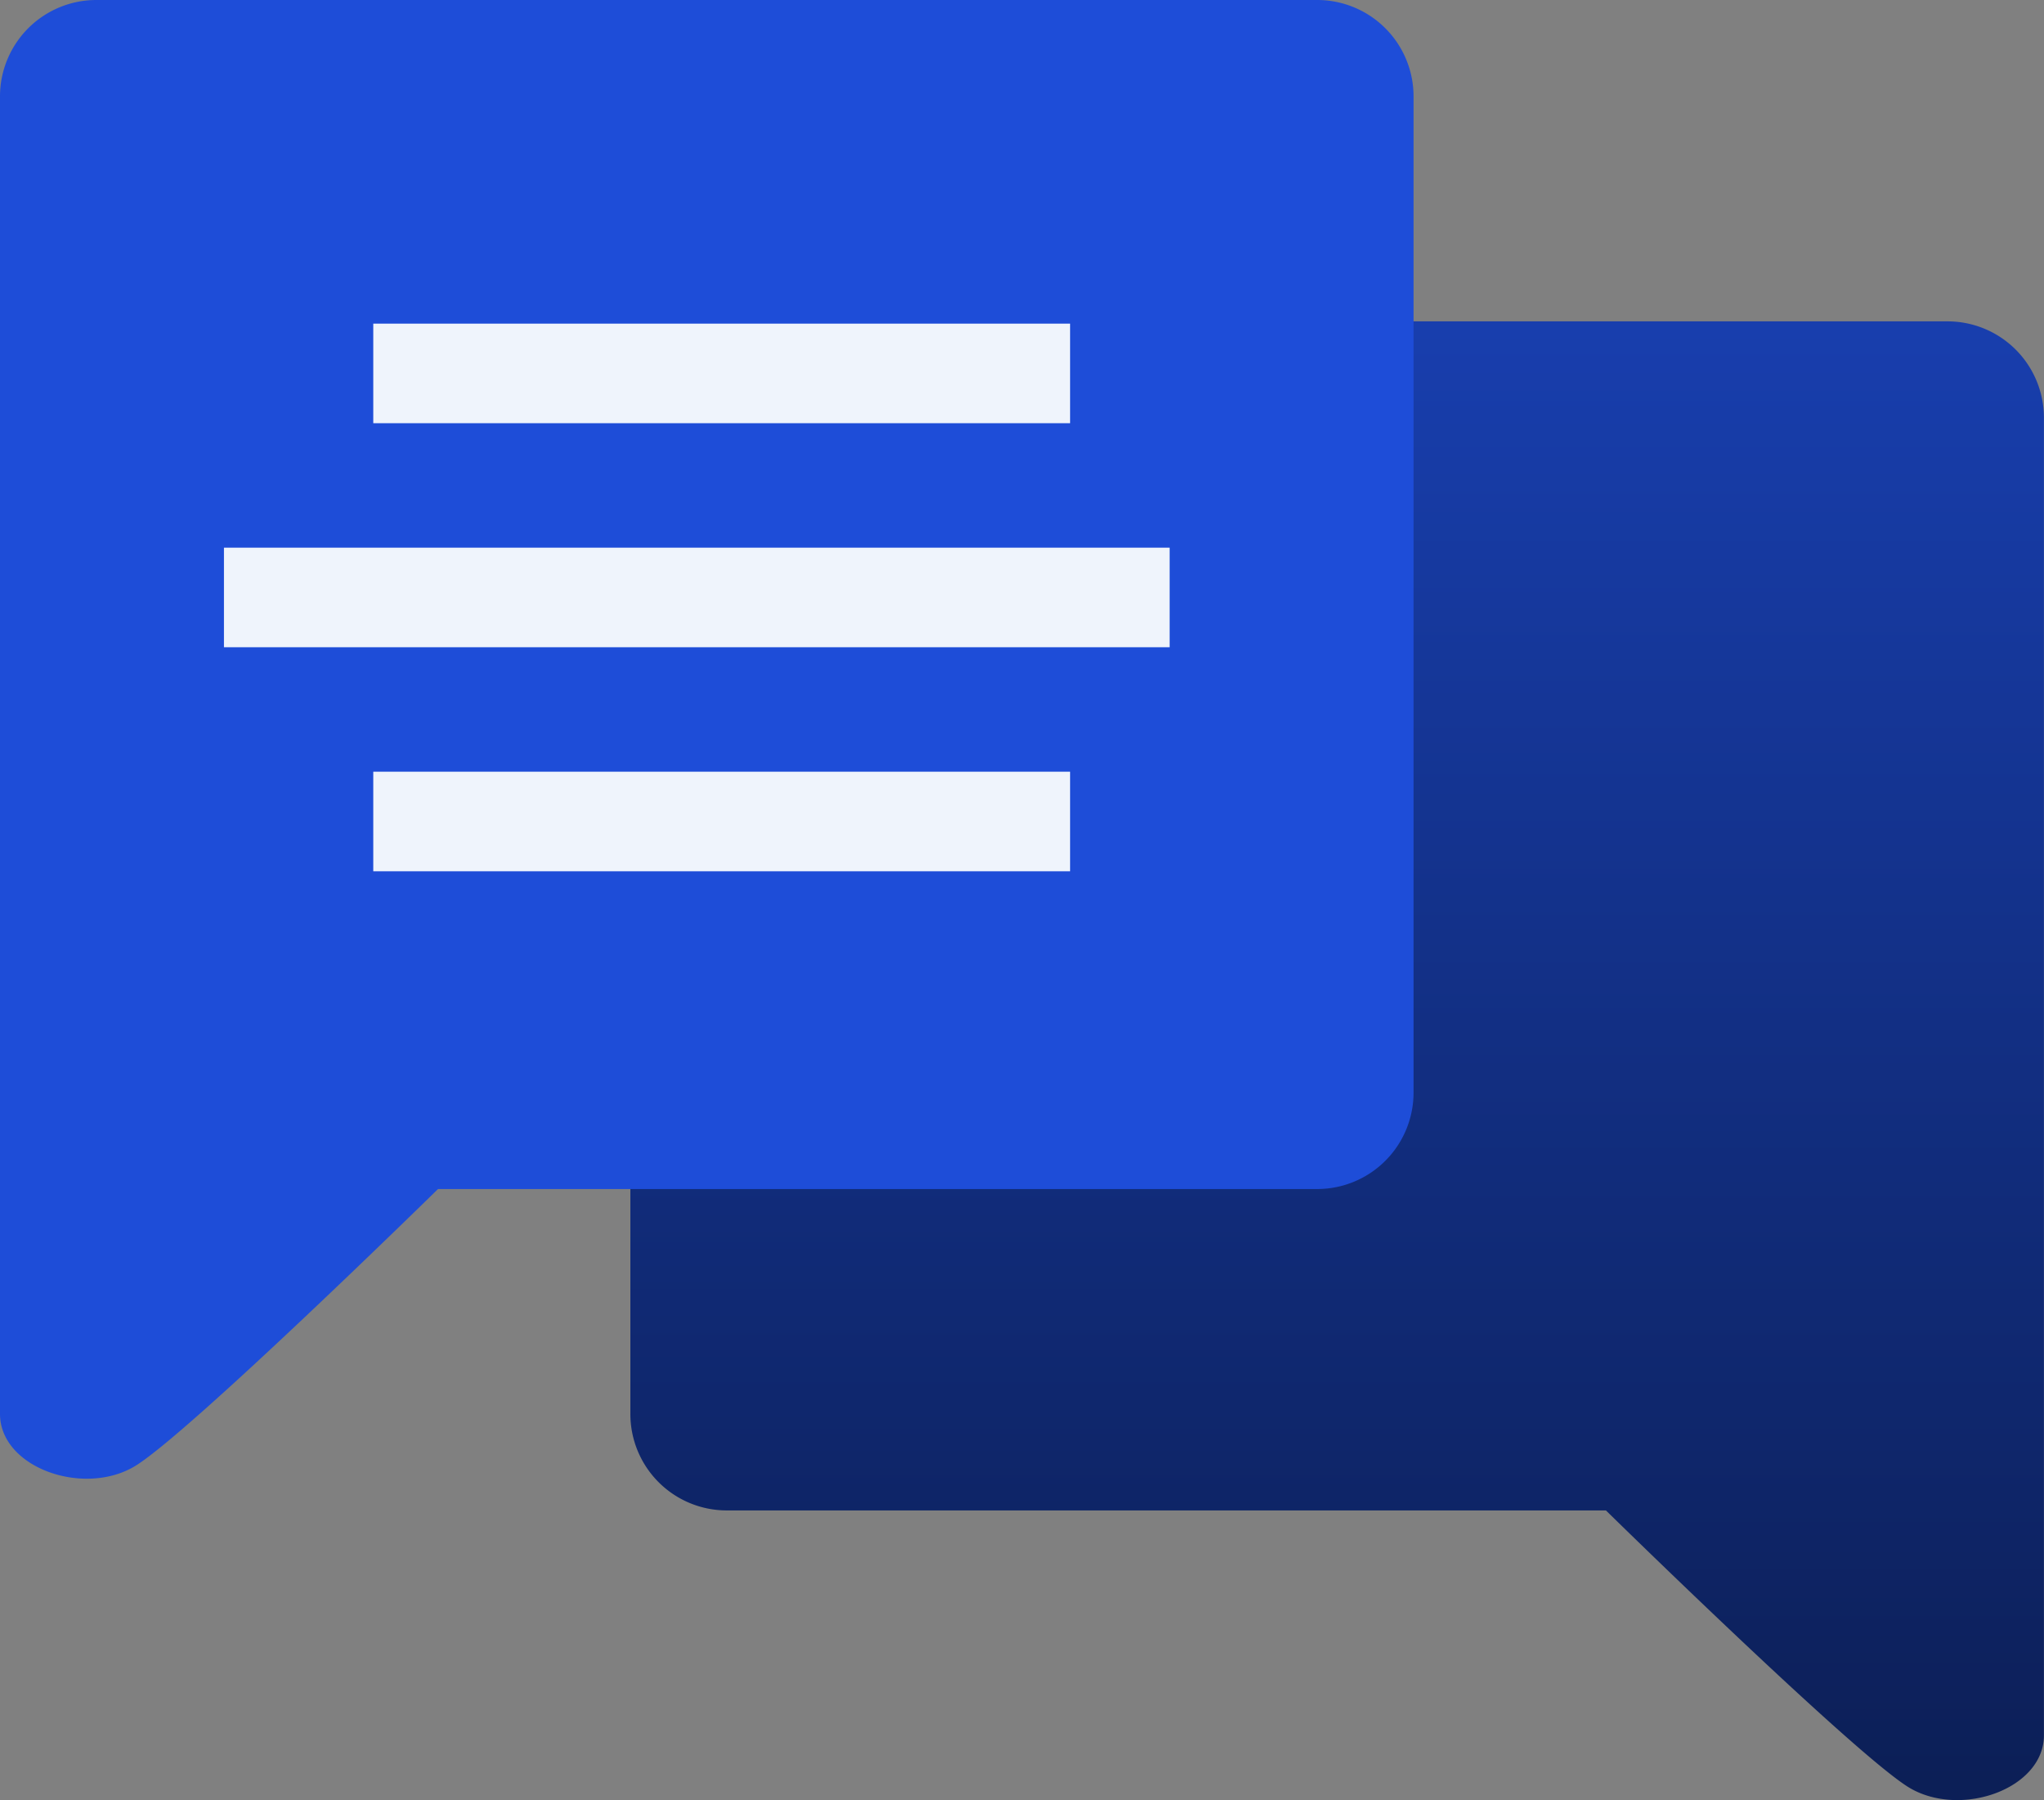
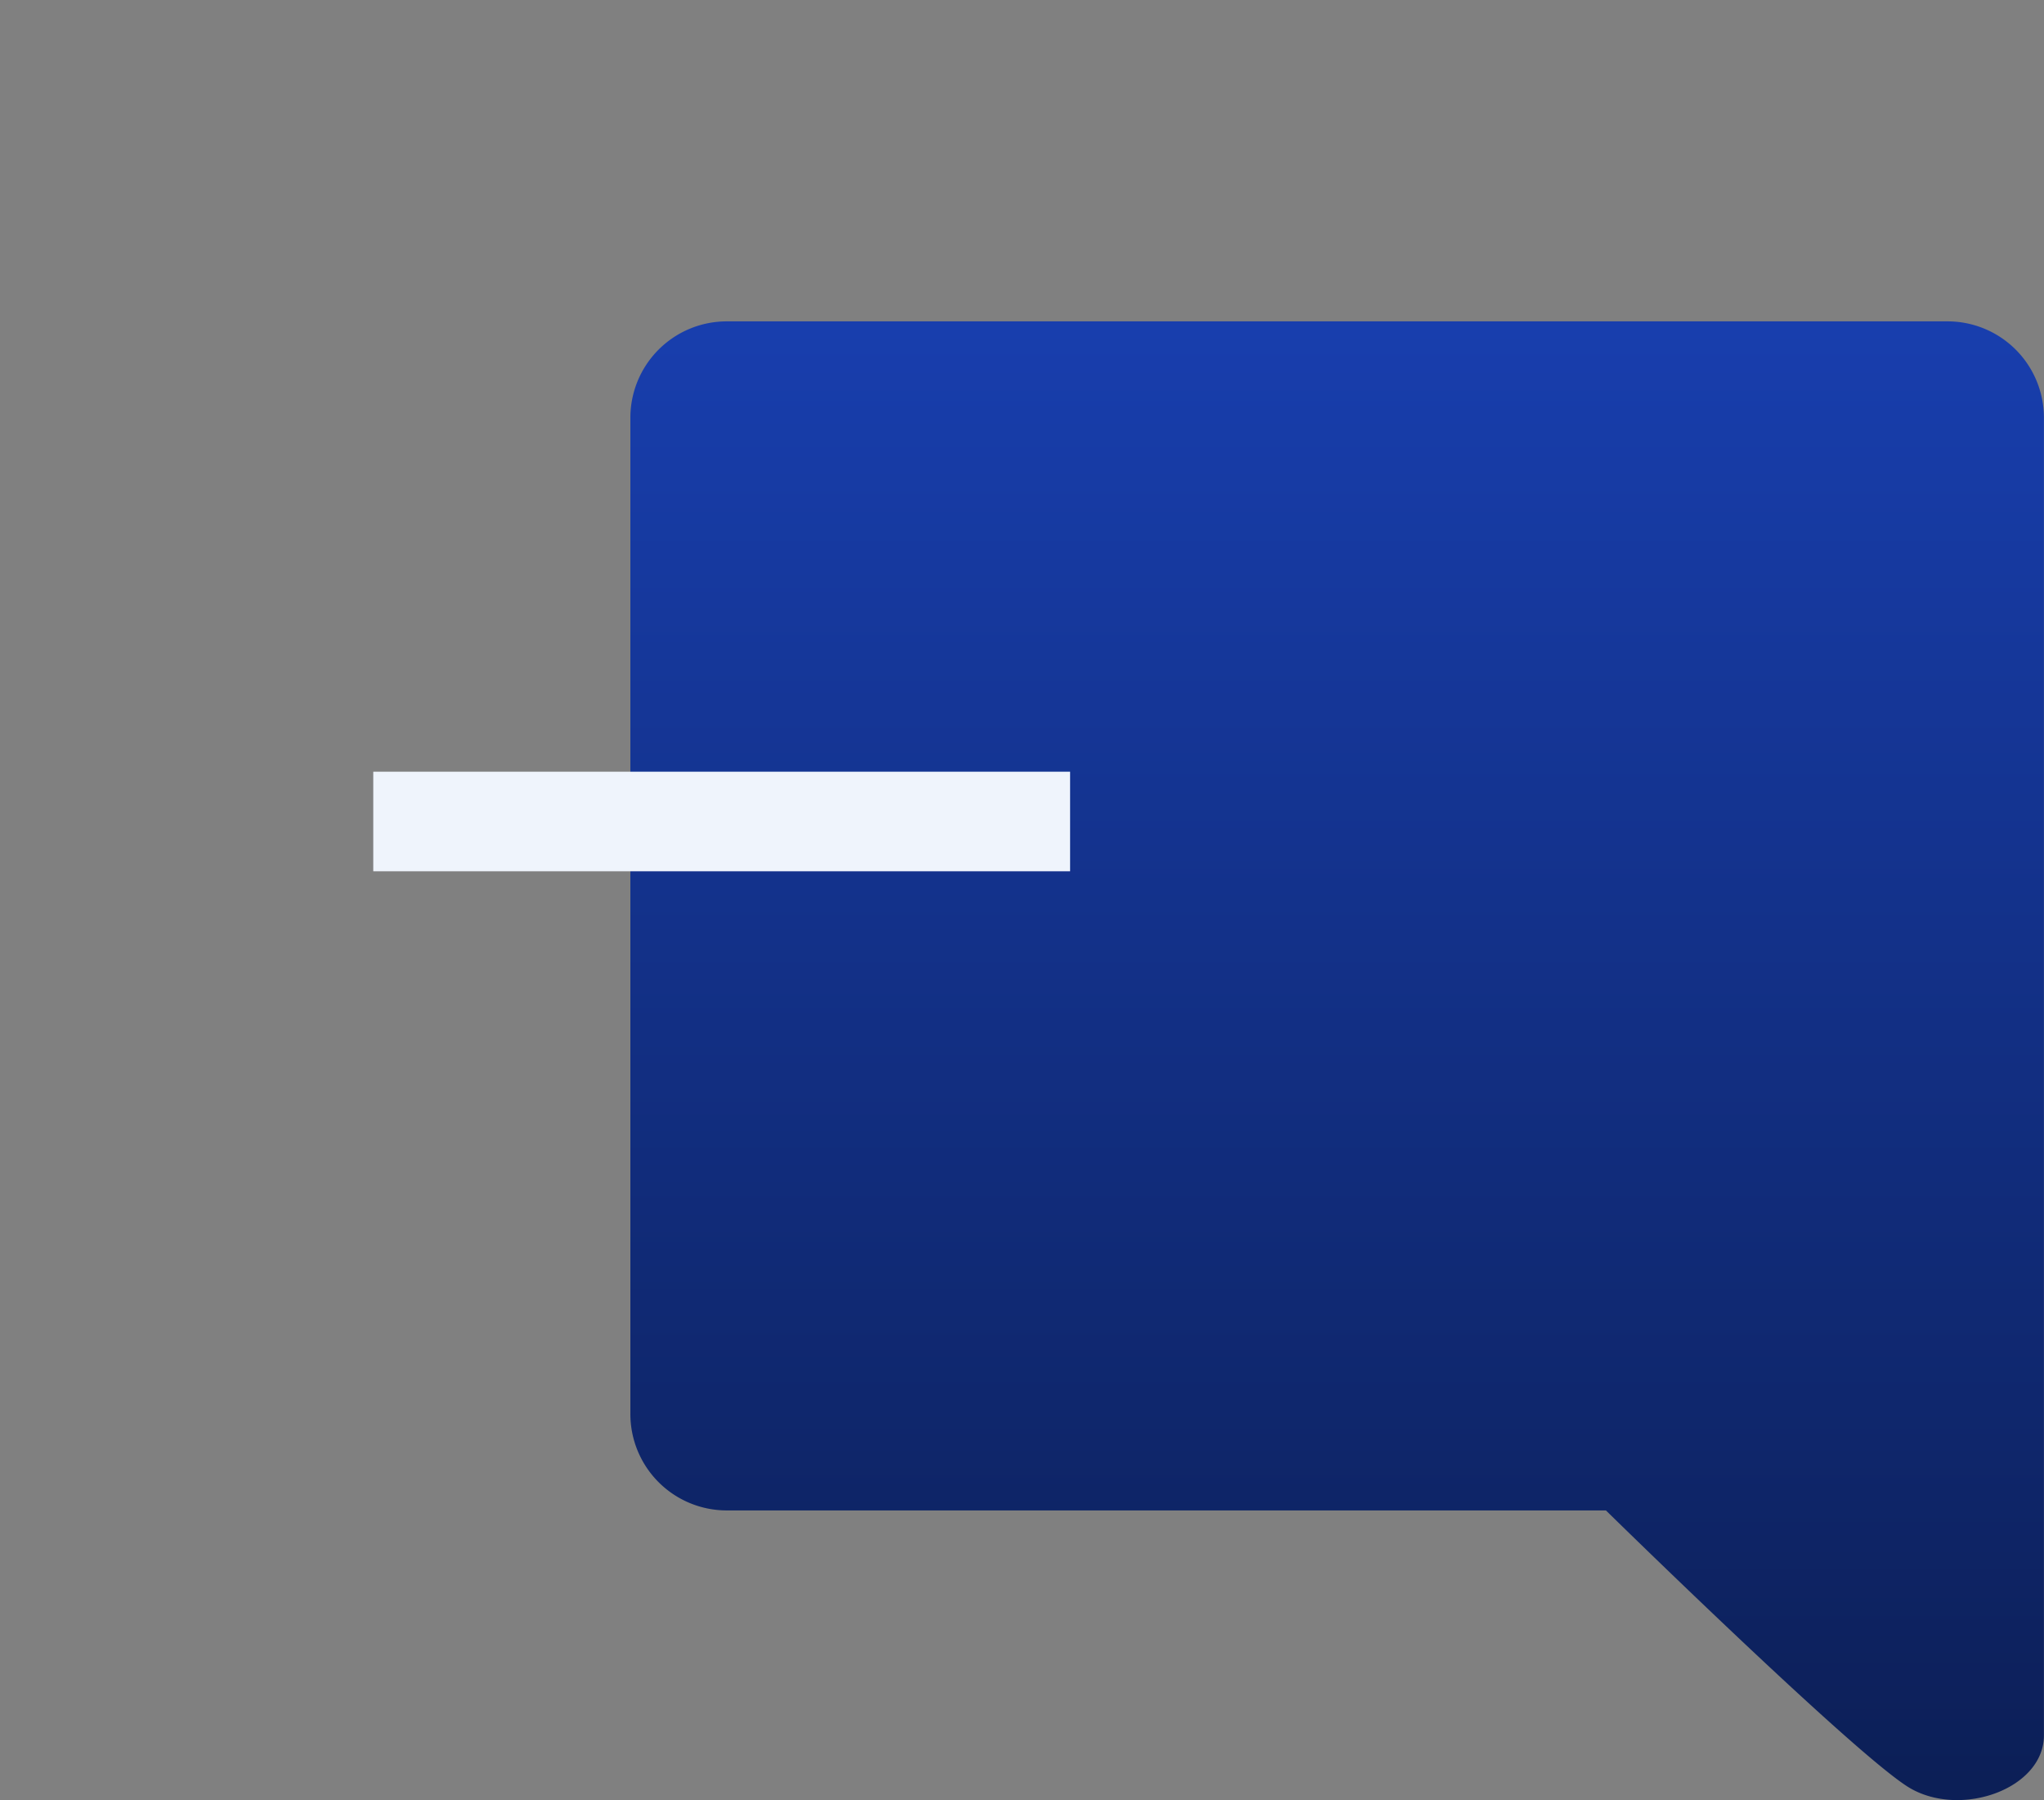
<svg xmlns="http://www.w3.org/2000/svg" id="management-consulting" width="82.133" height="72.314" viewBox="0 0 82.133 72.314">
  <rect x="0" y="0" width="82.133" height="72.314" fill="#808080" stroke="none" />
  <defs>
    <linearGradient id="linear-gradient" x1="0.5" x2="0.5" y2="1" gradientUnits="objectBoundingBox">
      <stop offset="0" stop-color="#183ead" />
      <stop offset="1" stop-color="#0c1f57" />
    </linearGradient>
  </defs>
  <path id="Path_75" data-name="Path 75" d="M52.93,0H3.873A3.873,3.873,0,0,0,0,3.873V43.894a3.873,3.873,0,0,0,3.873,3.873H39.2s10.161,9.967,12.229,11.161S56.8,58.942,56.8,56.8V3.873A3.873,3.873,0,0,0,52.93,0Z" transform="translate(25.33 12.91)" fill="url(#linear-gradient)" />
-   <path id="Path_74" data-name="Path 74" d="M3.873,0H52.93A3.873,3.873,0,0,1,56.8,3.873v40.02a3.873,3.873,0,0,1-3.873,3.873H17.6S7.442,57.733,5.374,58.927,0,58.942,0,56.8V3.873A3.873,3.873,0,0,1,3.873,0Z" fill="#1e4dd8" />
  <g id="Group_12" data-name="Group 12" transform="translate(9.021 13.406)">
    <rect id="Rectangle_34" data-name="Rectangle 34" width="28" height="4" transform="translate(5.978 17.595)" fill="#eff4fc" />
-     <rect id="Rectangle_33" data-name="Rectangle 33" width="38" height="4" transform="translate(-0.022 8.595)" fill="#eff4fc" />
-     <rect id="Rectangle_32" data-name="Rectangle 32" width="28" height="4" transform="translate(5.978 -0.405)" fill="#eff4fc" />
  </g>
</svg>